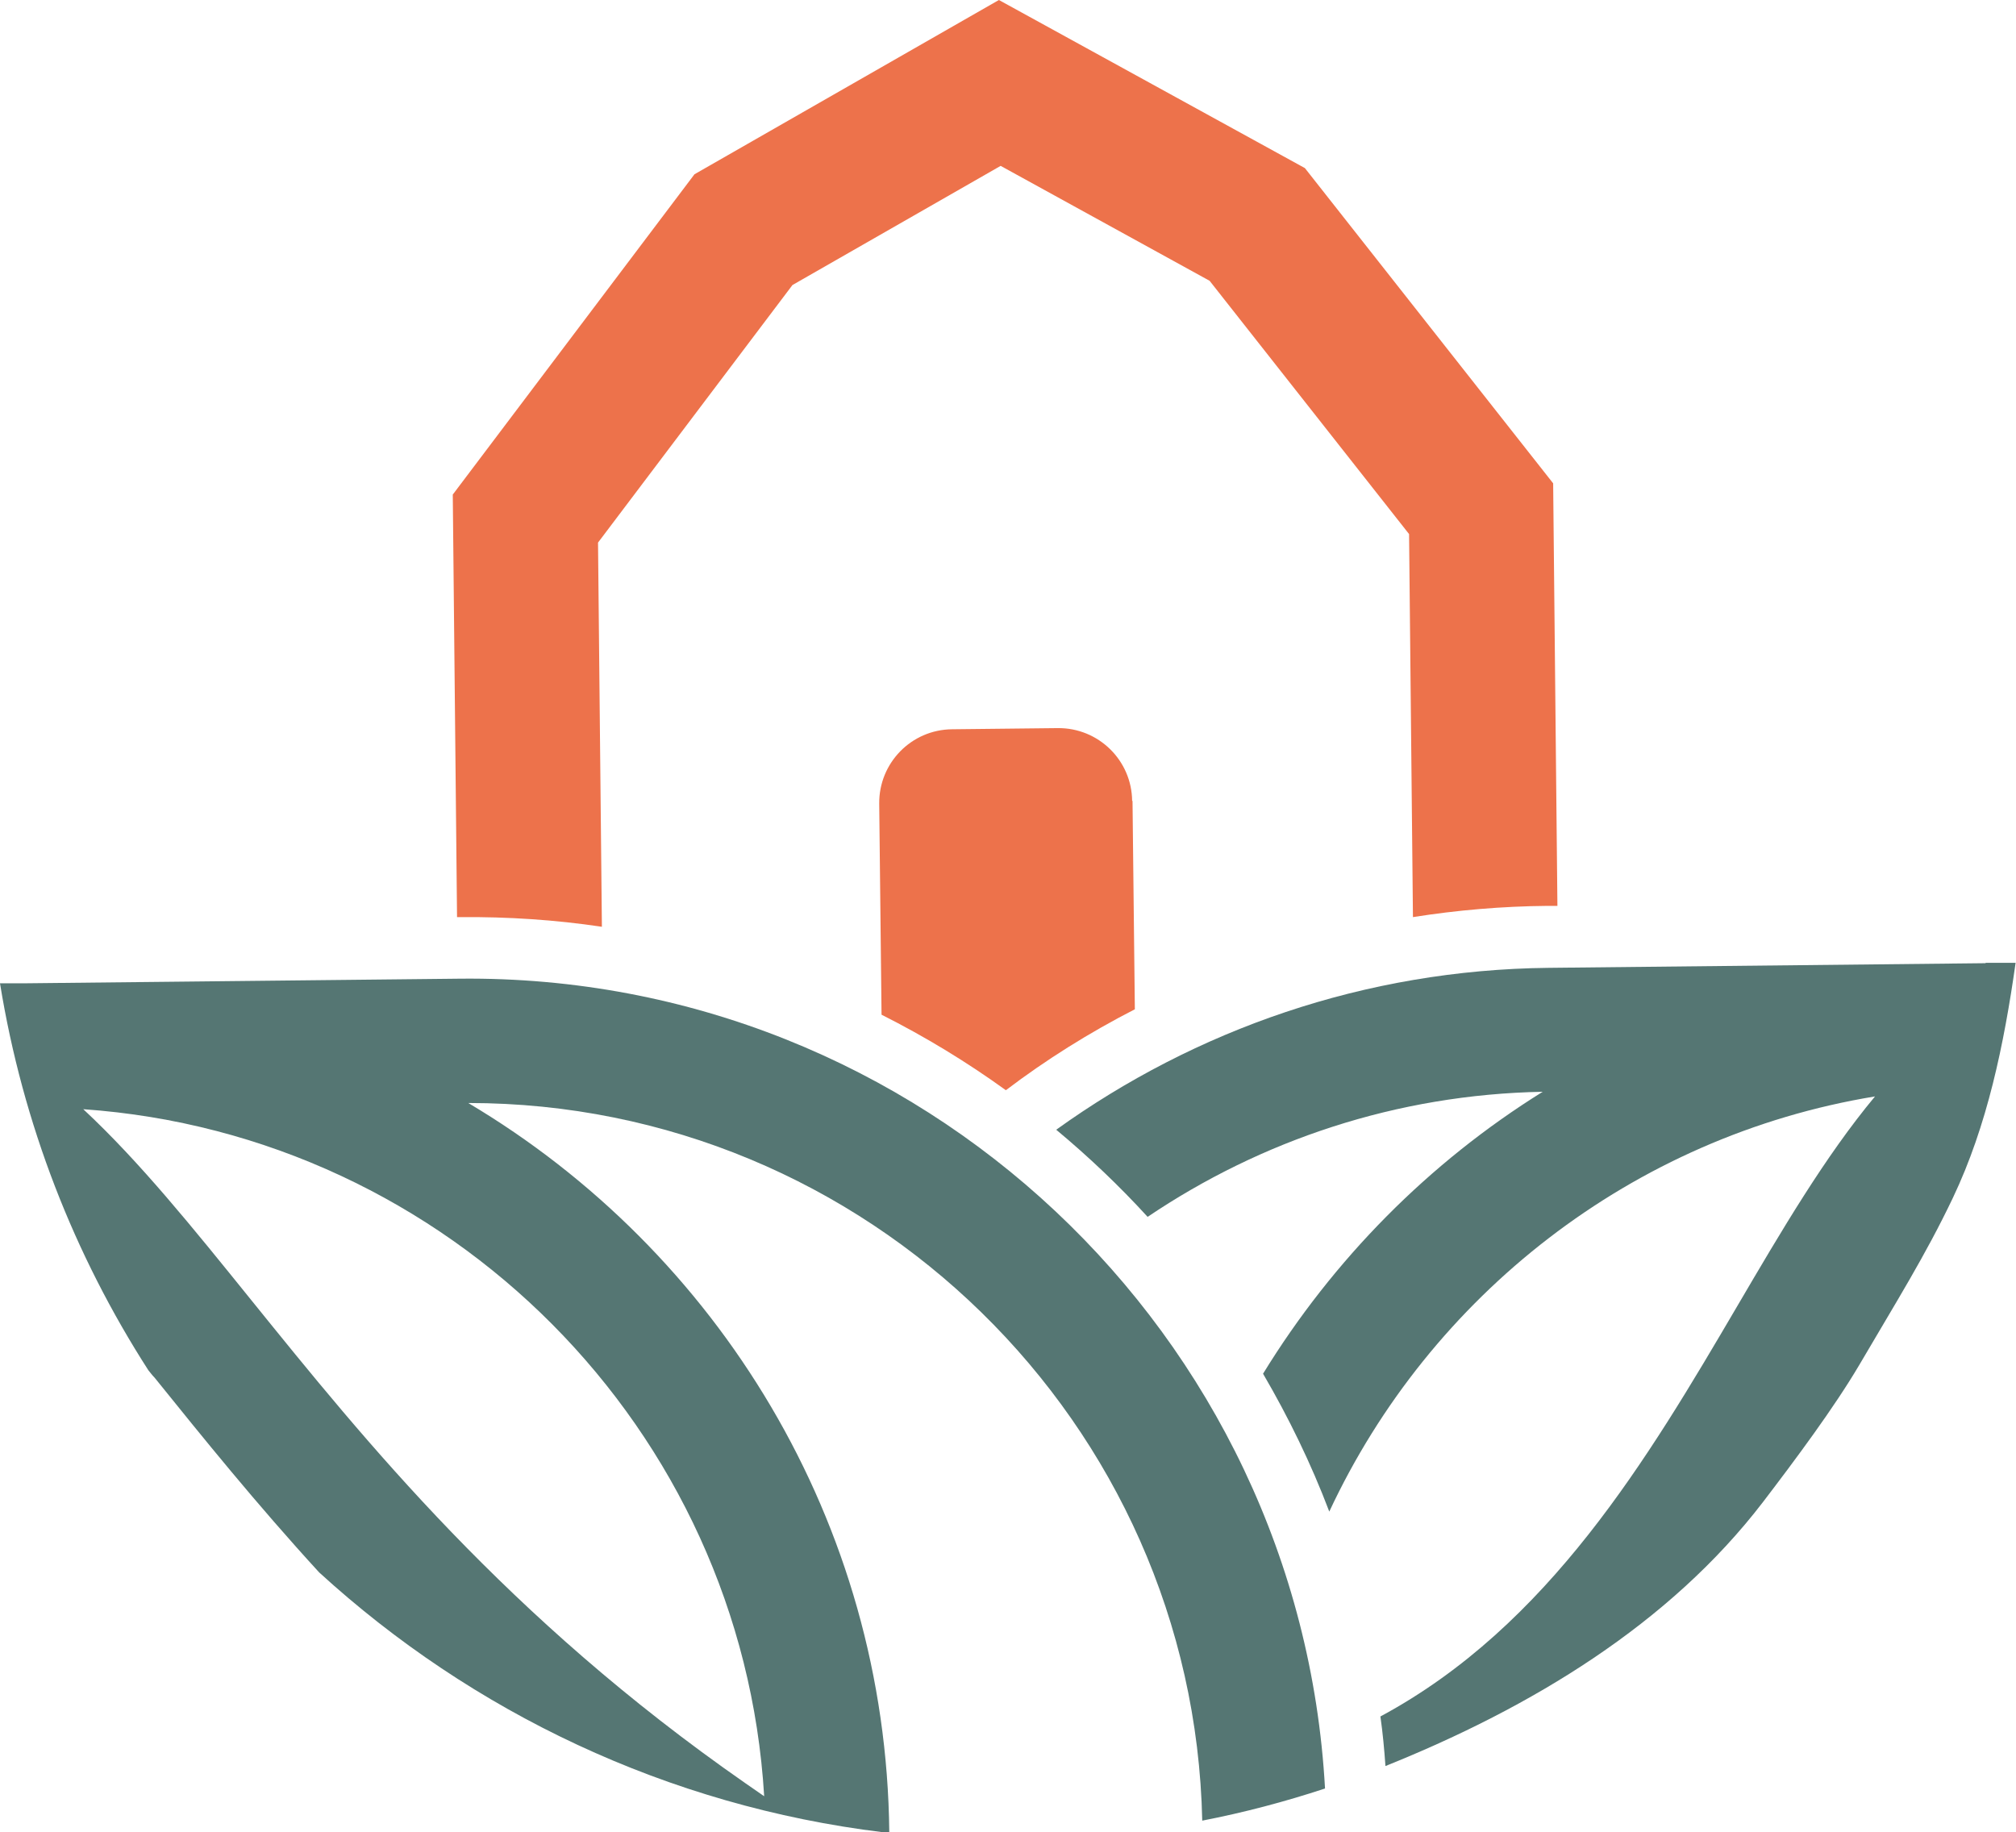
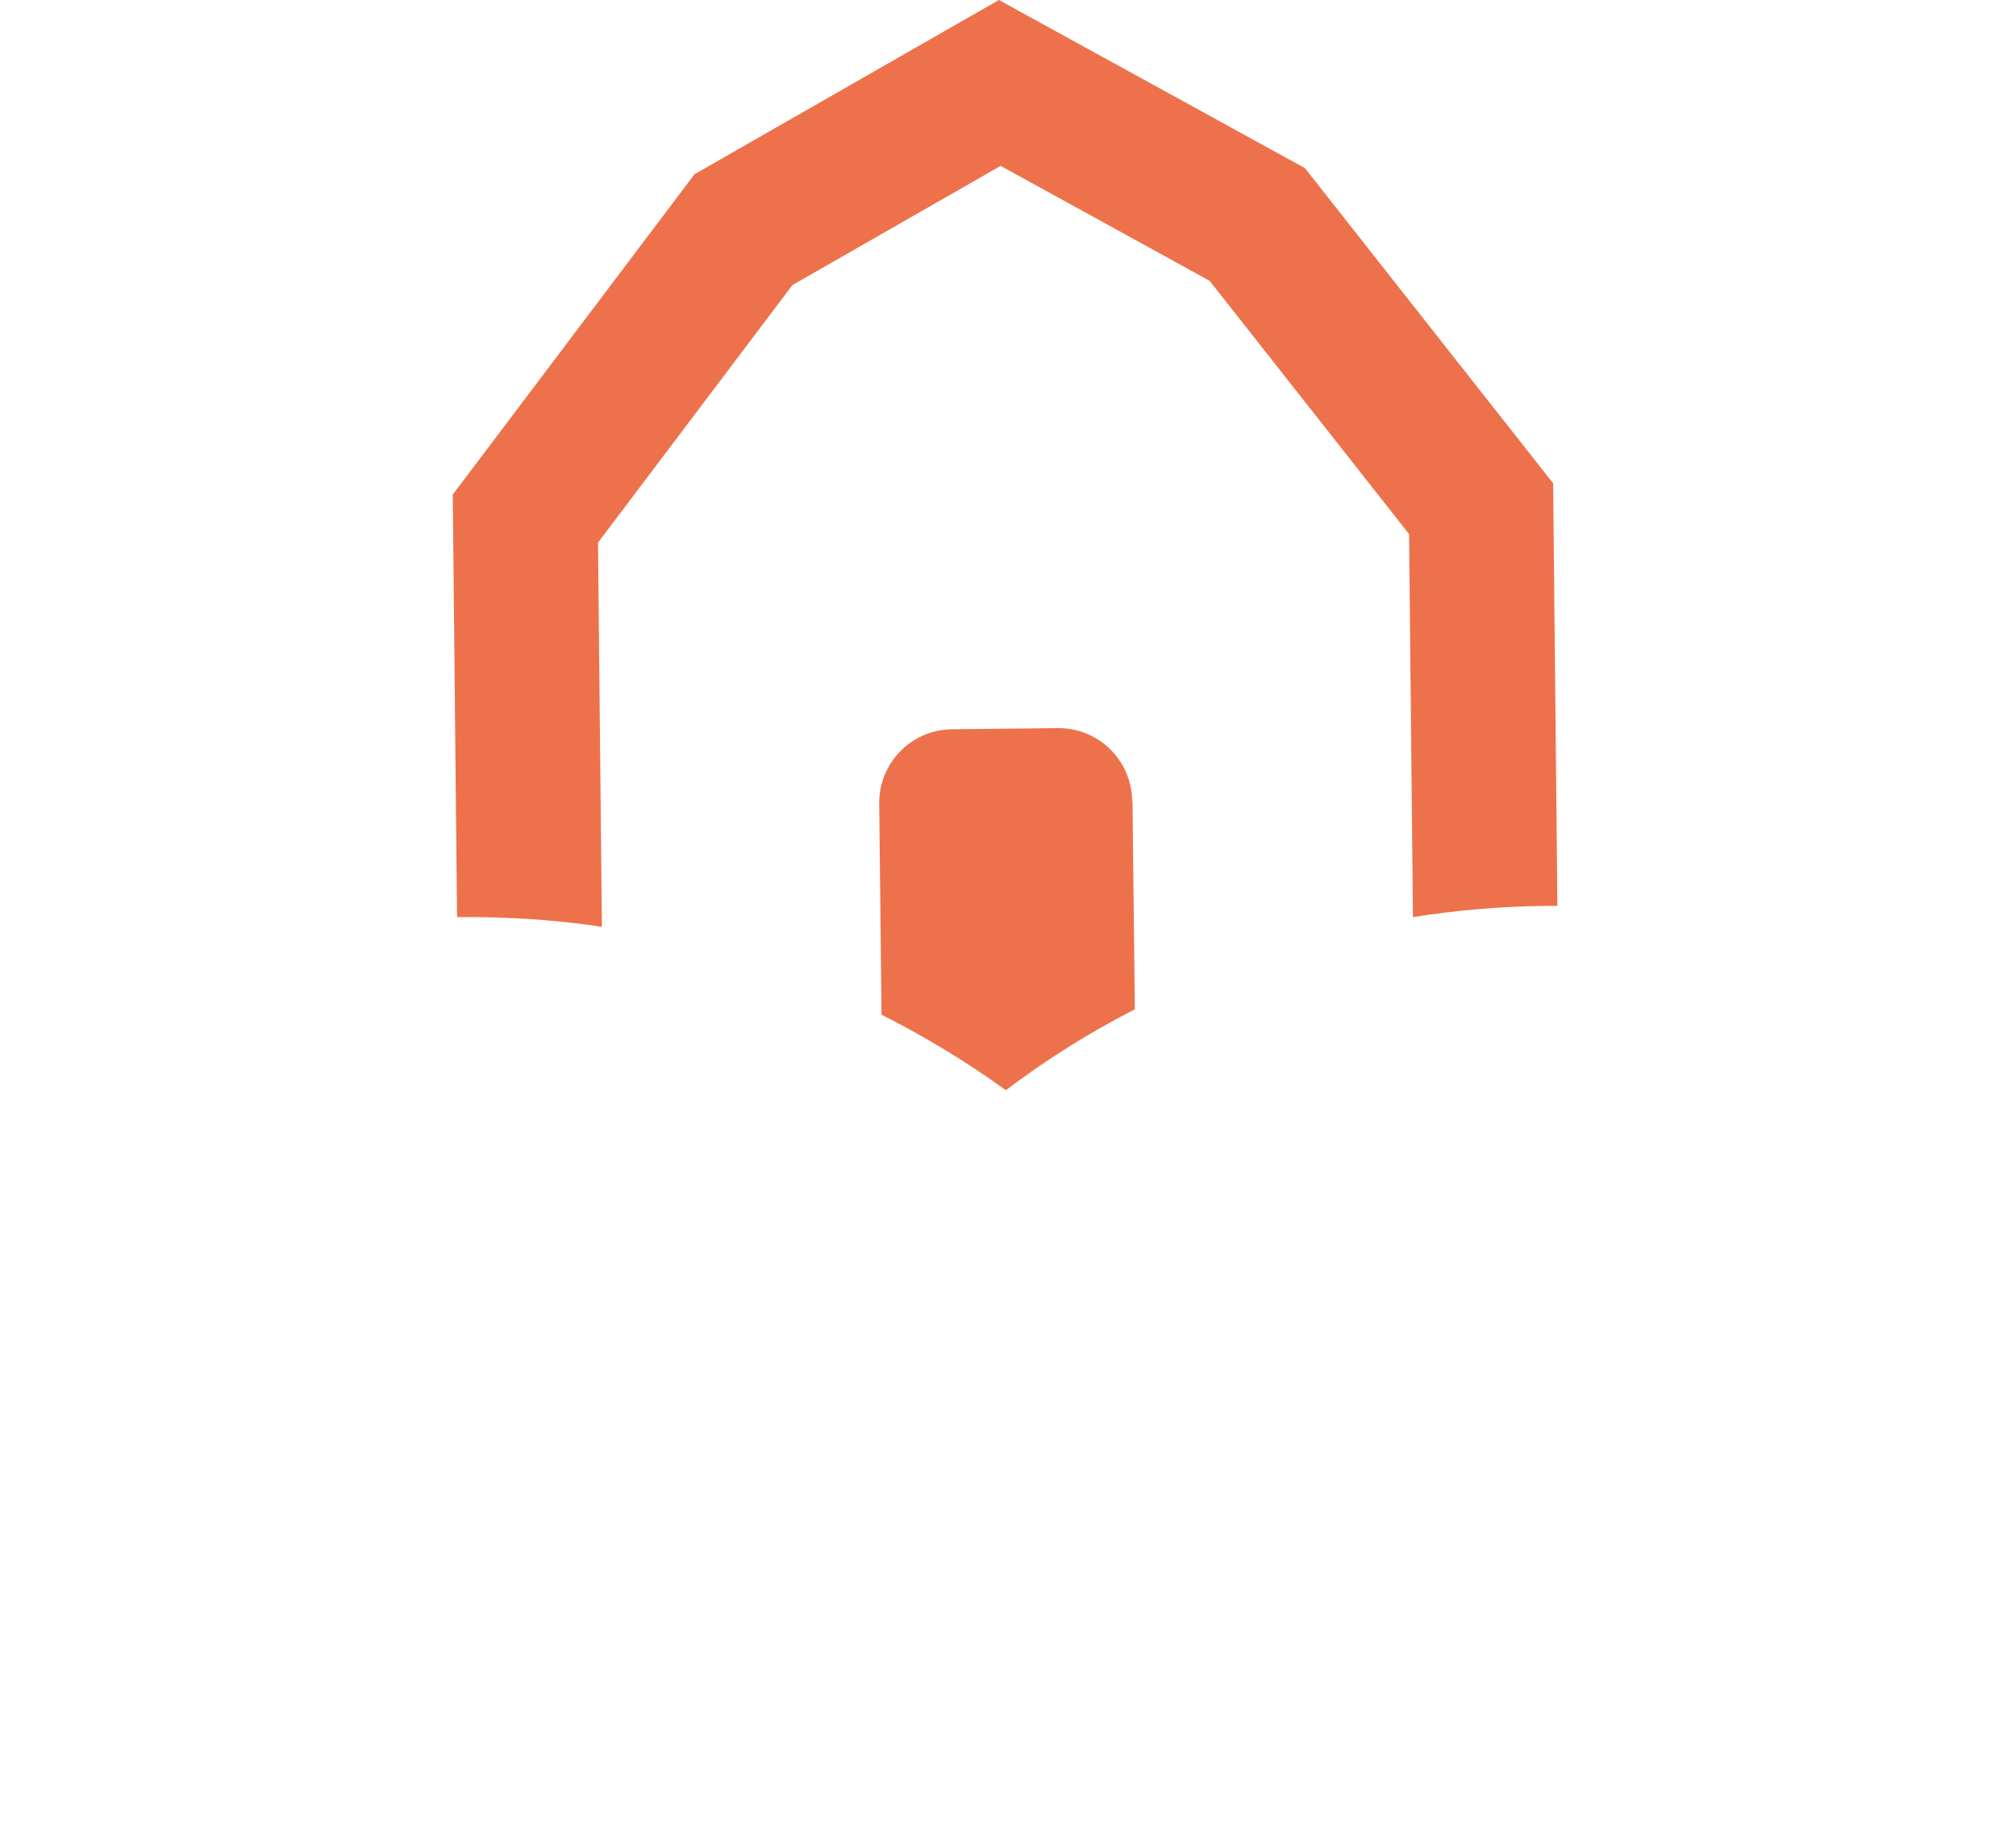
<svg xmlns="http://www.w3.org/2000/svg" id="Layer_2" viewBox="0 0 52.05 47.31">
  <defs>
    <style>.cls-1{fill:#557673;}.cls-1,.cls-2{stroke-width:0px;}.cls-2{fill:#ed724b;}</style>
  </defs>
  <g id="Layer_1-2">
    <path class="cls-2" d="M29.23,20.68c-.01-1.05-.87-1.89-1.92-1.88l-2.73.03c-1.05.01-1.89.87-1.88,1.92l.06,5.45c1.13.57,2.2,1.22,3.21,1.95,1.04-.79,2.16-1.49,3.33-2.09l-.06-5.38Z" />
    <path class="cls-2" d="M25.83,4.28l5.4,2.97,5.15,6.54.1,9.89c1.14-.18,2.3-.28,3.48-.29h.25s-.11-10.91-.11-10.91l-6.41-8.14L25.79,0l-7.86,4.5-6.24,8.27.11,10.91h.07c1.25-.01,2.47.07,3.67.25l-.1-9.92,5.02-6.65,5.38-3.08Z" />
-     <path class="cls-1" d="M51.27,24.87l-11.29.12c-4.74.05-9.12,1.6-12.71,4.18.84.7,1.63,1.45,2.36,2.25,2.92-1.97,6.42-3.16,10.2-3.23-2.94,1.83-5.41,4.33-7.22,7.28.66,1.13,1.24,2.32,1.71,3.56,2.6-5.57,7.82-9.69,14.09-10.72-1.29,1.55-2.41,3.46-3.56,5.42-2.3,3.92-4.86,8.25-9.21,10.59.06.42.1.85.13,1.28,3.76-1.51,7.33-3.66,9.75-6.82.84-1.1,1.83-2.43,2.48-3.53.96-1.64,1.71-2.83,2.42-4.32.89-1.87,1.32-3.96,1.62-6.07h-.78Z" />
-     <path class="cls-1" d="M12.09,28.48c10.29,0,18.73,8.25,18.95,18.53,1.08-.21,2.14-.49,3.17-.83-.65-11.74-10.46-21.03-22.33-20.91l-11.29.12h-.59c.59,3.64,1.92,7.02,3.83,9.99.05.06.1.13.16.19,1.25,1.55,2.62,3.25,4.25,5.03,3.95,3.61,8.99,6.03,14.56,6.71h.16c-.08-8.02-4.44-15.01-10.87-18.83ZM6.48,33.56c-1.51-1.87-2.87-3.56-4.33-4.92,9.43.66,17.01,8.25,17.58,17.74l-.49-.34c-6.15-4.28-9.81-8.83-12.76-12.48Z" />
  </g>
</svg>